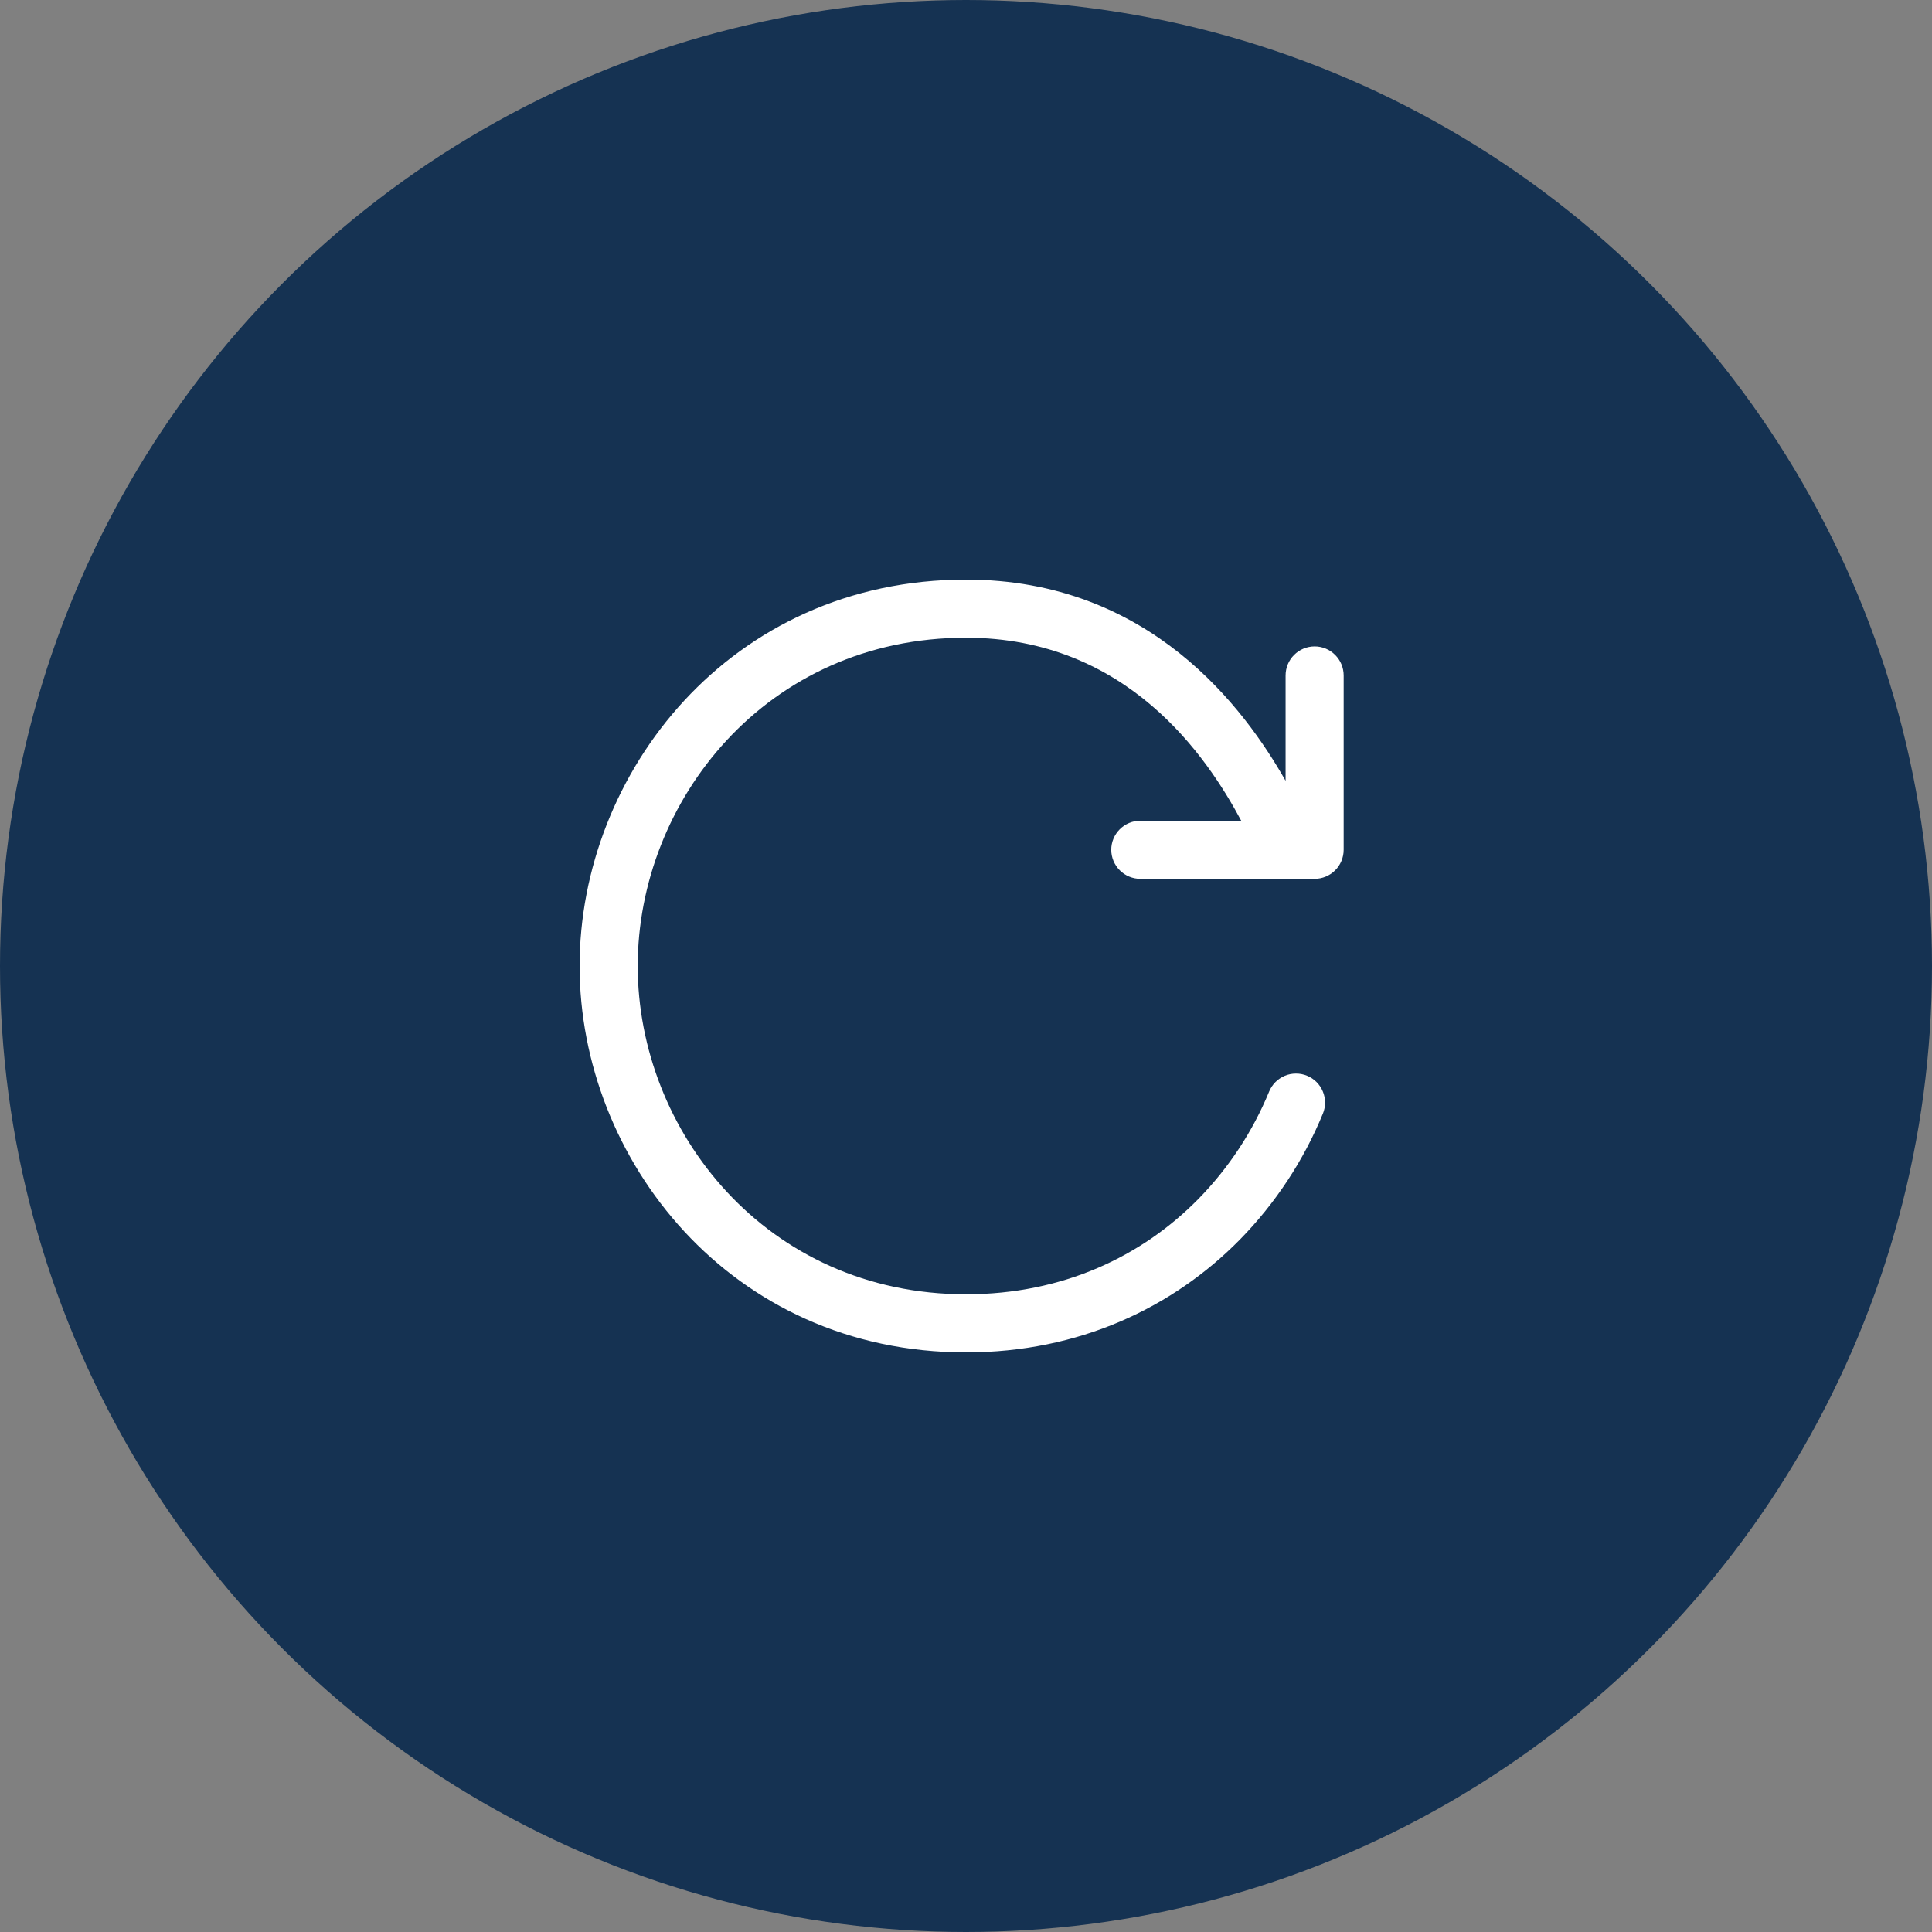
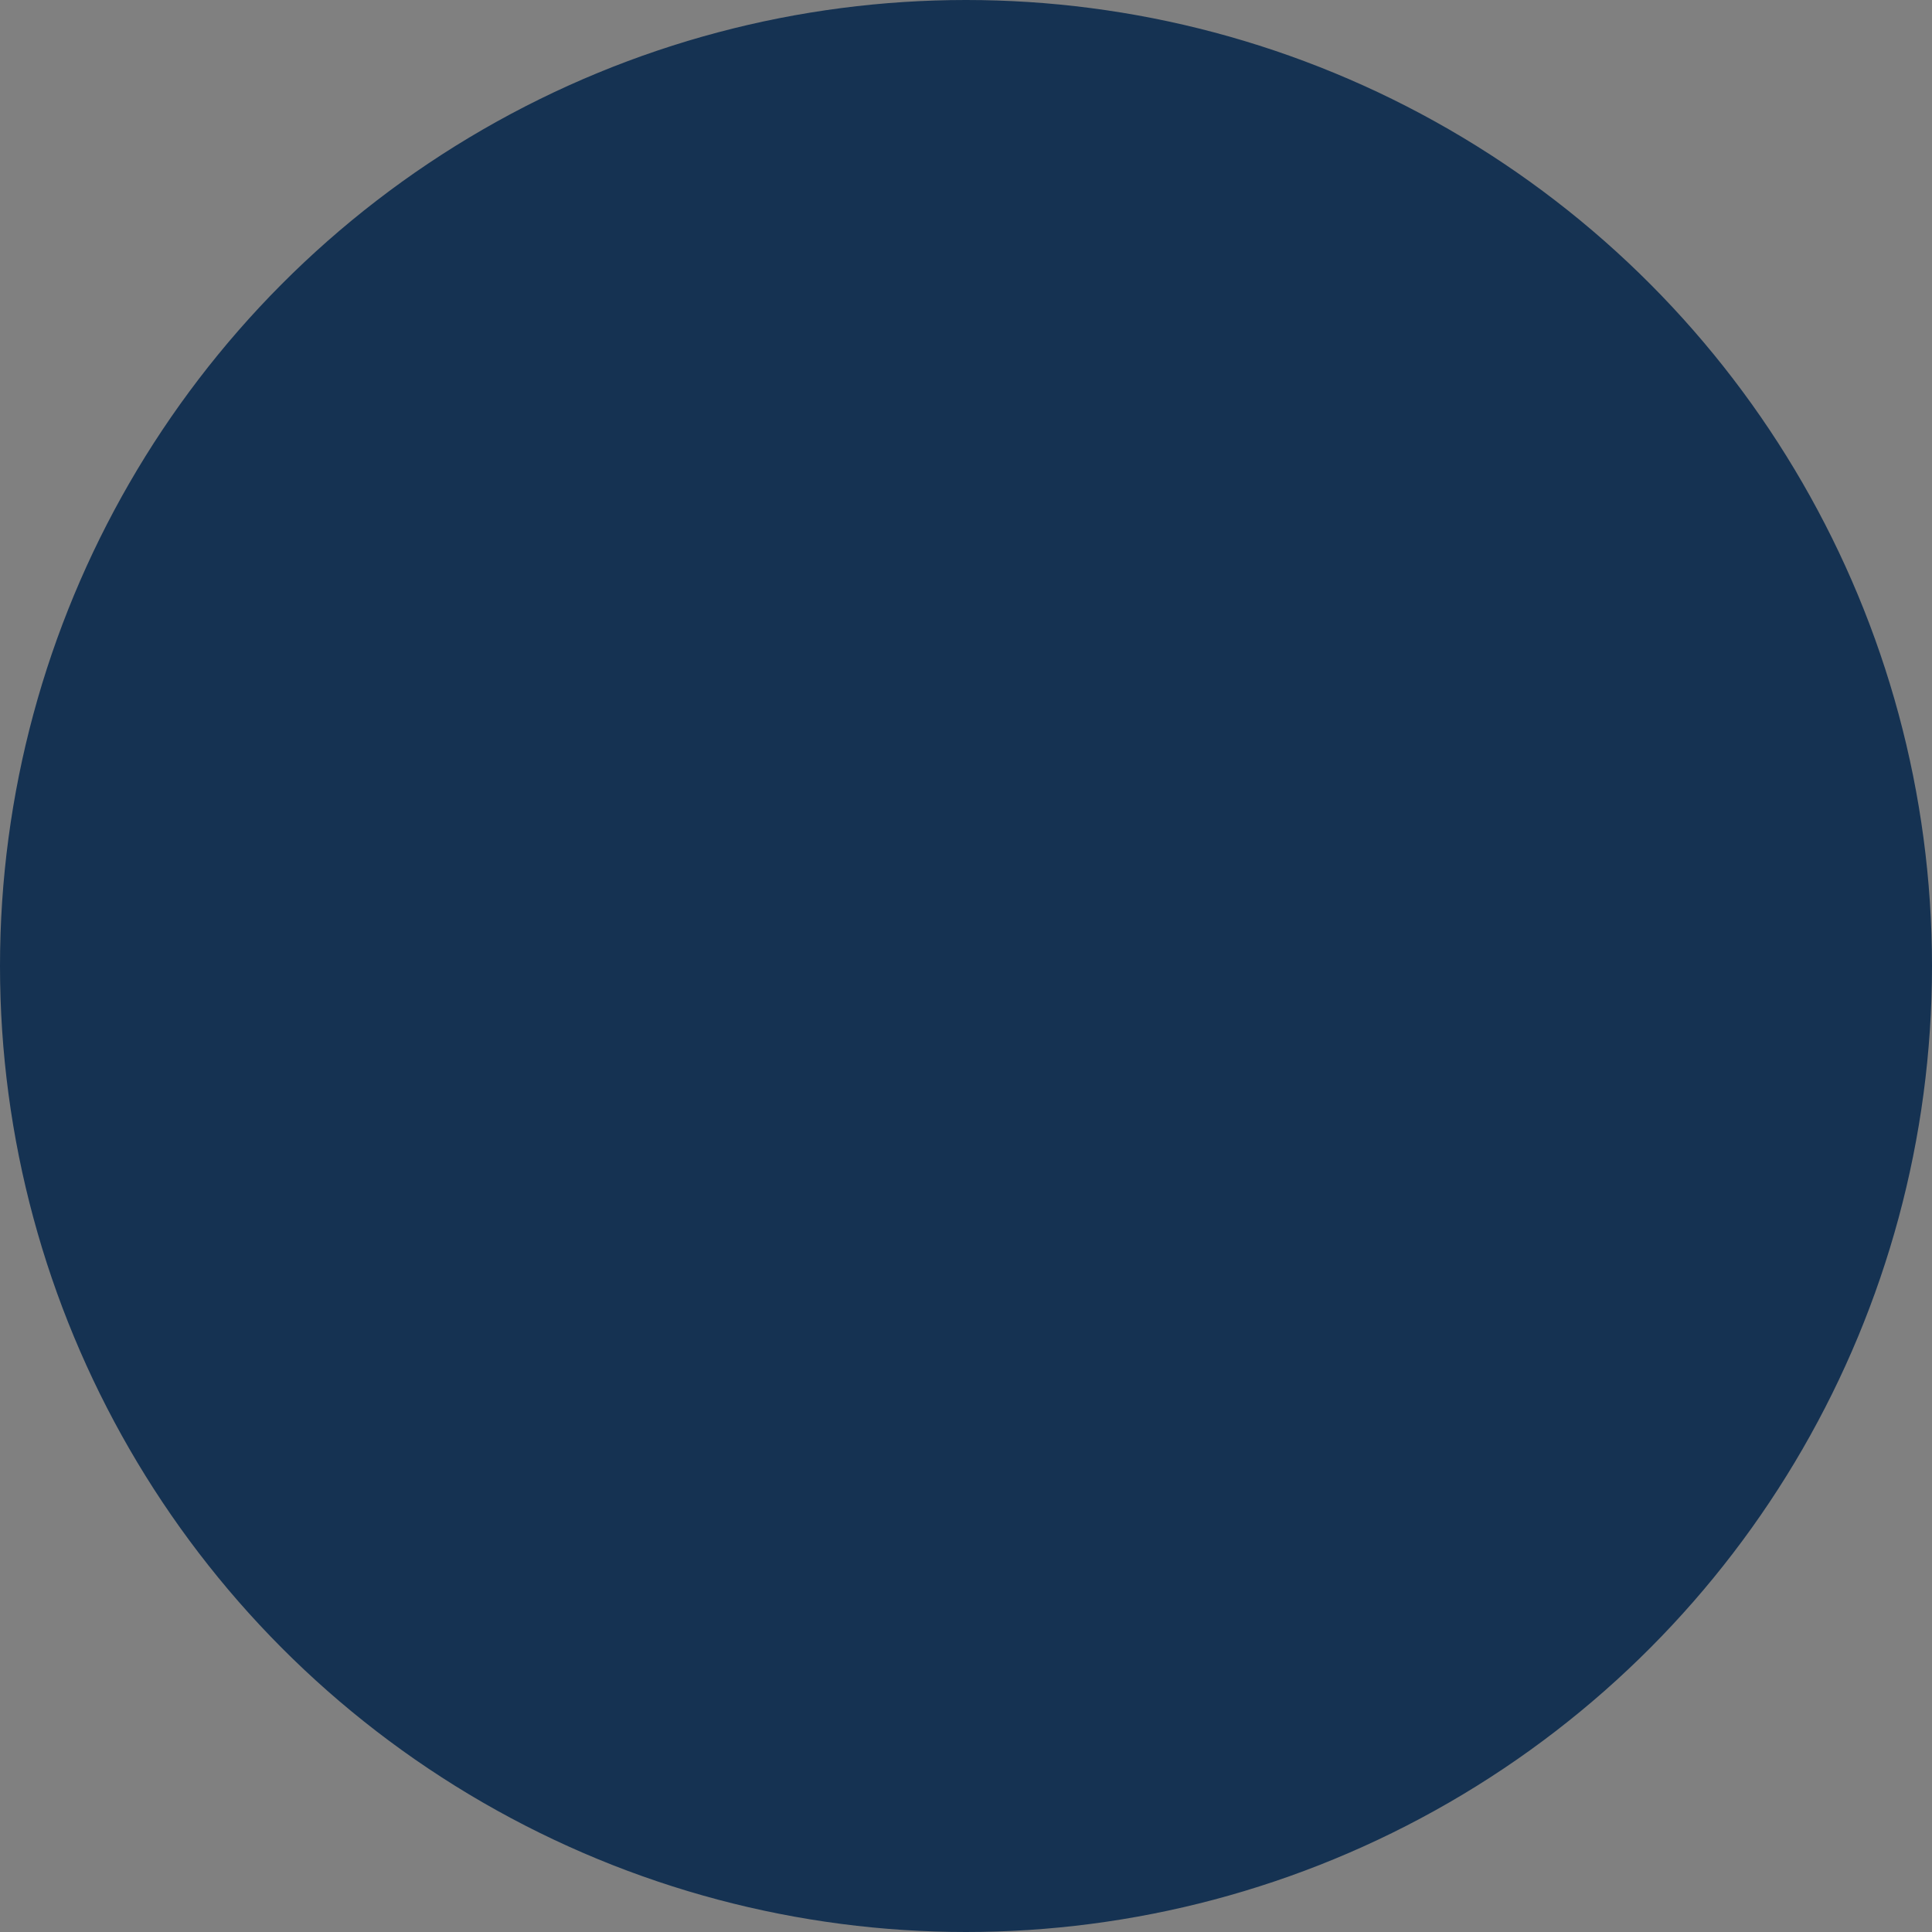
<svg xmlns="http://www.w3.org/2000/svg" width="50" height="50" viewBox="0 0 50 50" fill="none">
  <rect x="0" y="0" width="50" height="50" fill="#808080" stroke="none" />
  <circle cx="25" cy="25" r="24.5" fill="#153252" stroke="#153252" />
-   <path fill-rule="evenodd" clip-rule="evenodd" d="M16.504 25C16.504 20.737 19.827 16.504 25 16.504C29.177 16.504 31.244 19.596 32.123 21.241H29.511C29.312 21.241 29.121 21.32 28.98 21.461C28.839 21.602 28.759 21.793 28.759 21.992C28.759 22.192 28.839 22.383 28.98 22.524C29.121 22.665 29.312 22.744 29.511 22.744H34.023C34.222 22.744 34.413 22.665 34.554 22.524C34.695 22.383 34.774 22.192 34.774 21.992V17.481C34.774 17.282 34.695 17.09 34.554 16.95C34.413 16.808 34.222 16.729 34.023 16.729C33.823 16.729 33.632 16.808 33.491 16.95C33.35 17.09 33.271 17.282 33.271 17.481V20.207C32.212 18.34 29.761 15 25 15C18.89 15 15 20.015 15 25C15 29.985 18.89 35 25 35C27.923 35 30.356 33.842 32.089 32.08C33.008 31.142 33.737 30.036 34.236 28.821C34.274 28.73 34.293 28.632 34.292 28.533C34.292 28.434 34.273 28.337 34.234 28.246C34.196 28.154 34.141 28.072 34.071 28.002C34.001 27.933 33.918 27.877 33.826 27.84C33.735 27.802 33.637 27.783 33.538 27.784C33.44 27.784 33.342 27.803 33.251 27.841C33.16 27.88 33.077 27.935 33.007 28.005C32.938 28.075 32.883 28.158 32.845 28.25C32.42 29.284 31.799 30.227 31.017 31.026C29.556 32.514 27.504 33.496 25 33.496C19.827 33.496 16.504 29.263 16.504 25Z" fill="white" />
</svg>